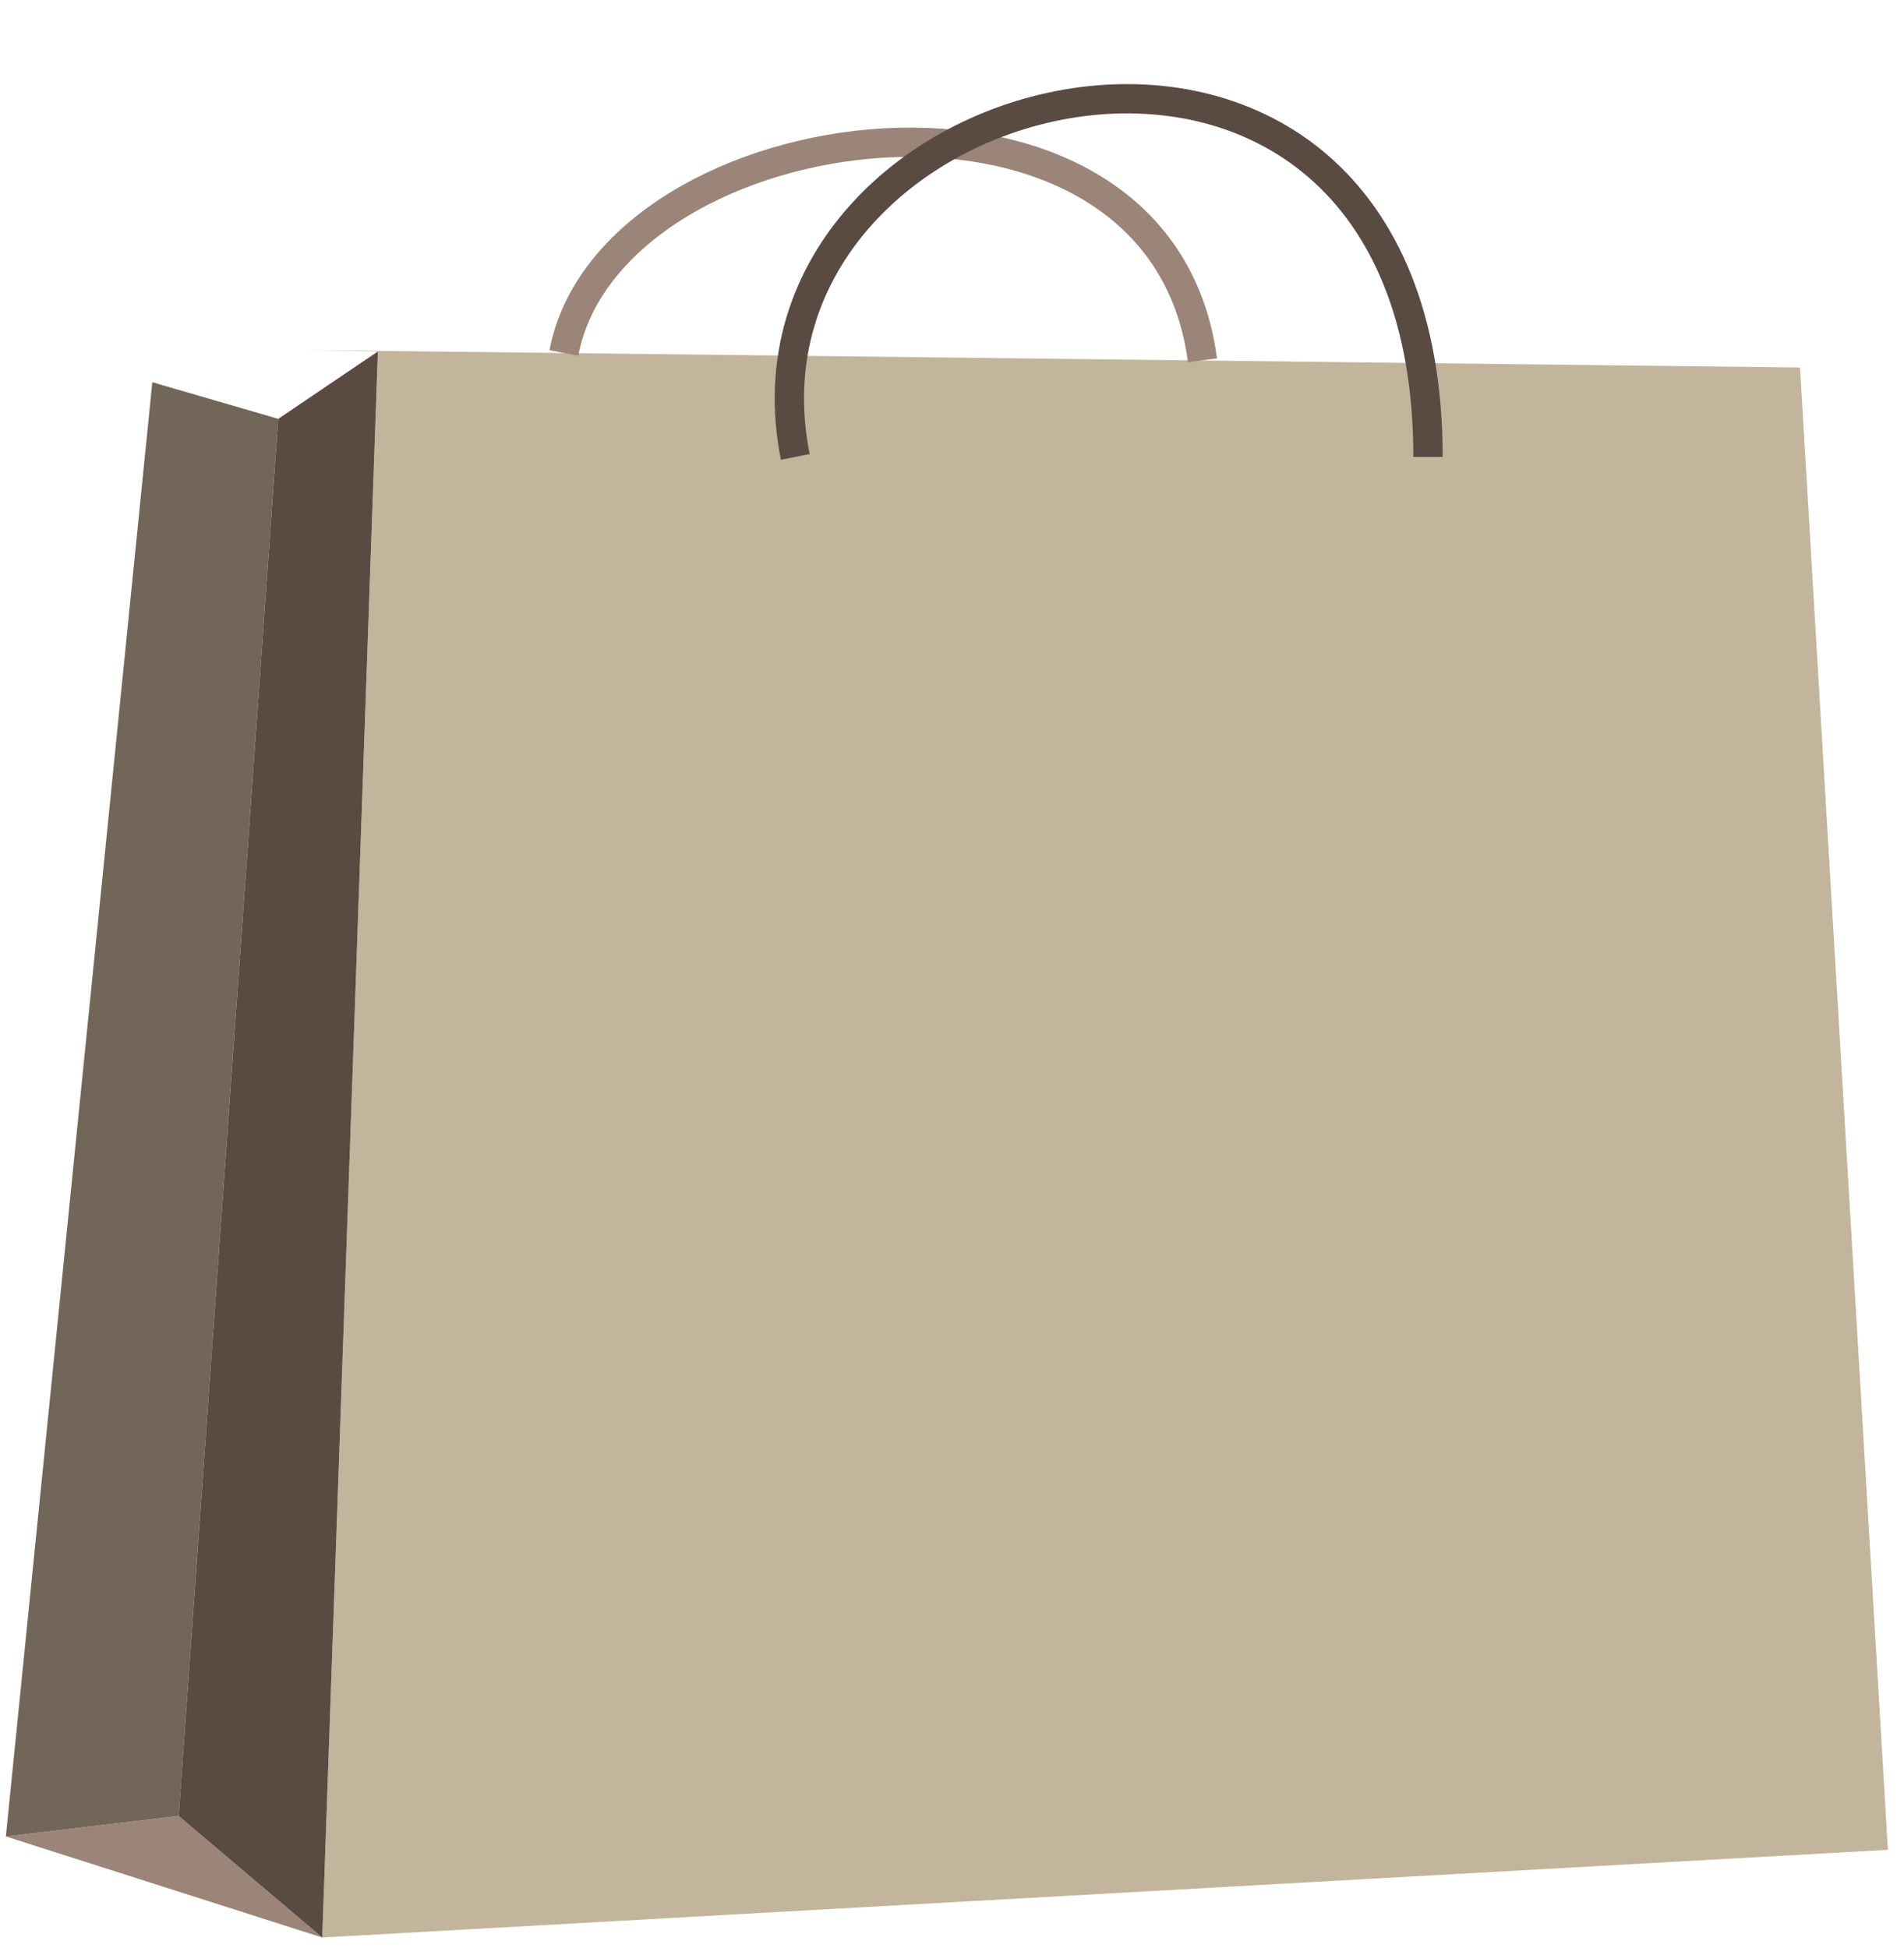
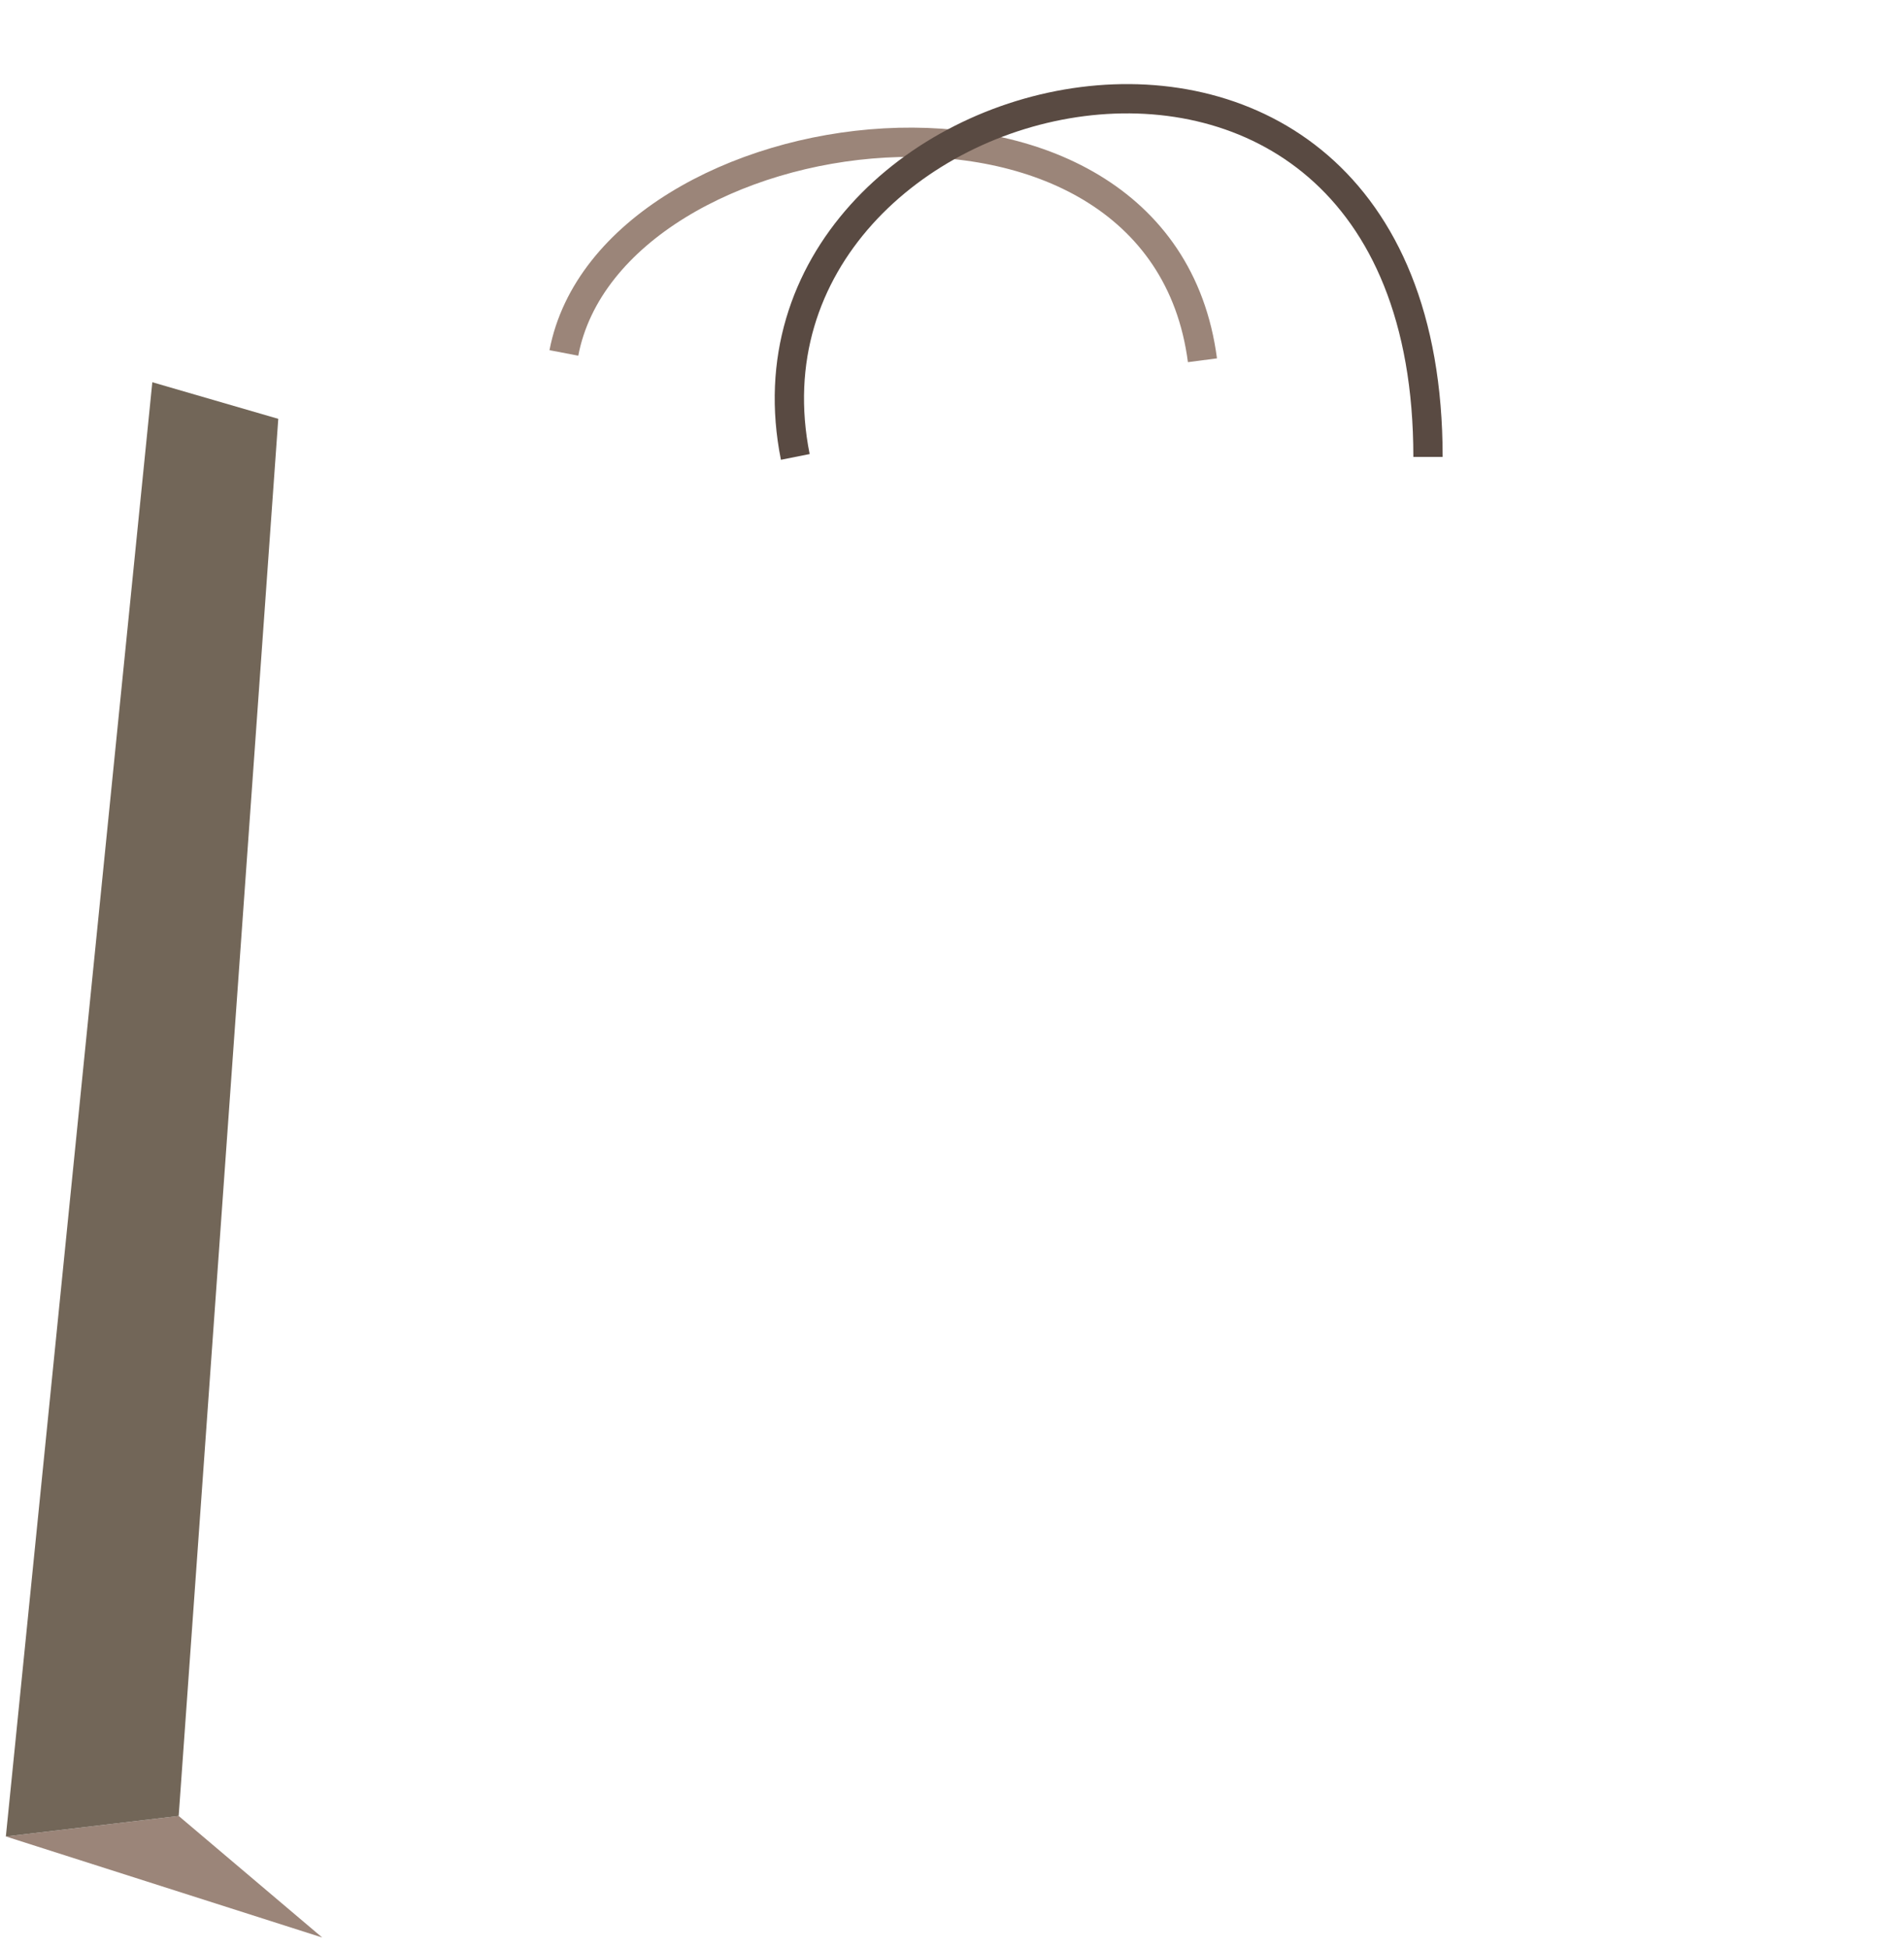
<svg xmlns="http://www.w3.org/2000/svg" version="1.1" x="0px" y="0px" width="130px" height="133px" viewBox="-0.4 -5.8 130 133" enable-background="new -0.4 -5.8 130 133" xml:space="preserve">
  <defs>
</defs>
  <polygon fill="#9B8579" points="0,119.6 21.6,126.5 11.8,118.2 " />
-   <polyline fill="#C2B59B" points="25.4,18.2 20.4,18.1 122.8,19.3 122.5,19.3 128.5,120.5 128.7,120.5 21.6,126.5 " />
  <polyline fill="#726658" points="0,119.6 10,20.3 18.6,22.8 11.8,118.2 0,119.6 " />
  <path fill="none" stroke="#9B8579" stroke-width="2" stroke-miterlimit="10" d="M38.1,18.3c3.2-16.7,40.7-21.7,43.6,0.5" />
-   <polyline fill="#594A42" points="18.6,22.8 11.8,118.2 21.6,126.5 25.4,18.2 " />
  <path fill="none" stroke="#594A42" stroke-width="2" stroke-miterlimit="10" d="M53.9,25.4c-5.3-26.5,43.2-38.2,43.2,0" />
</svg>